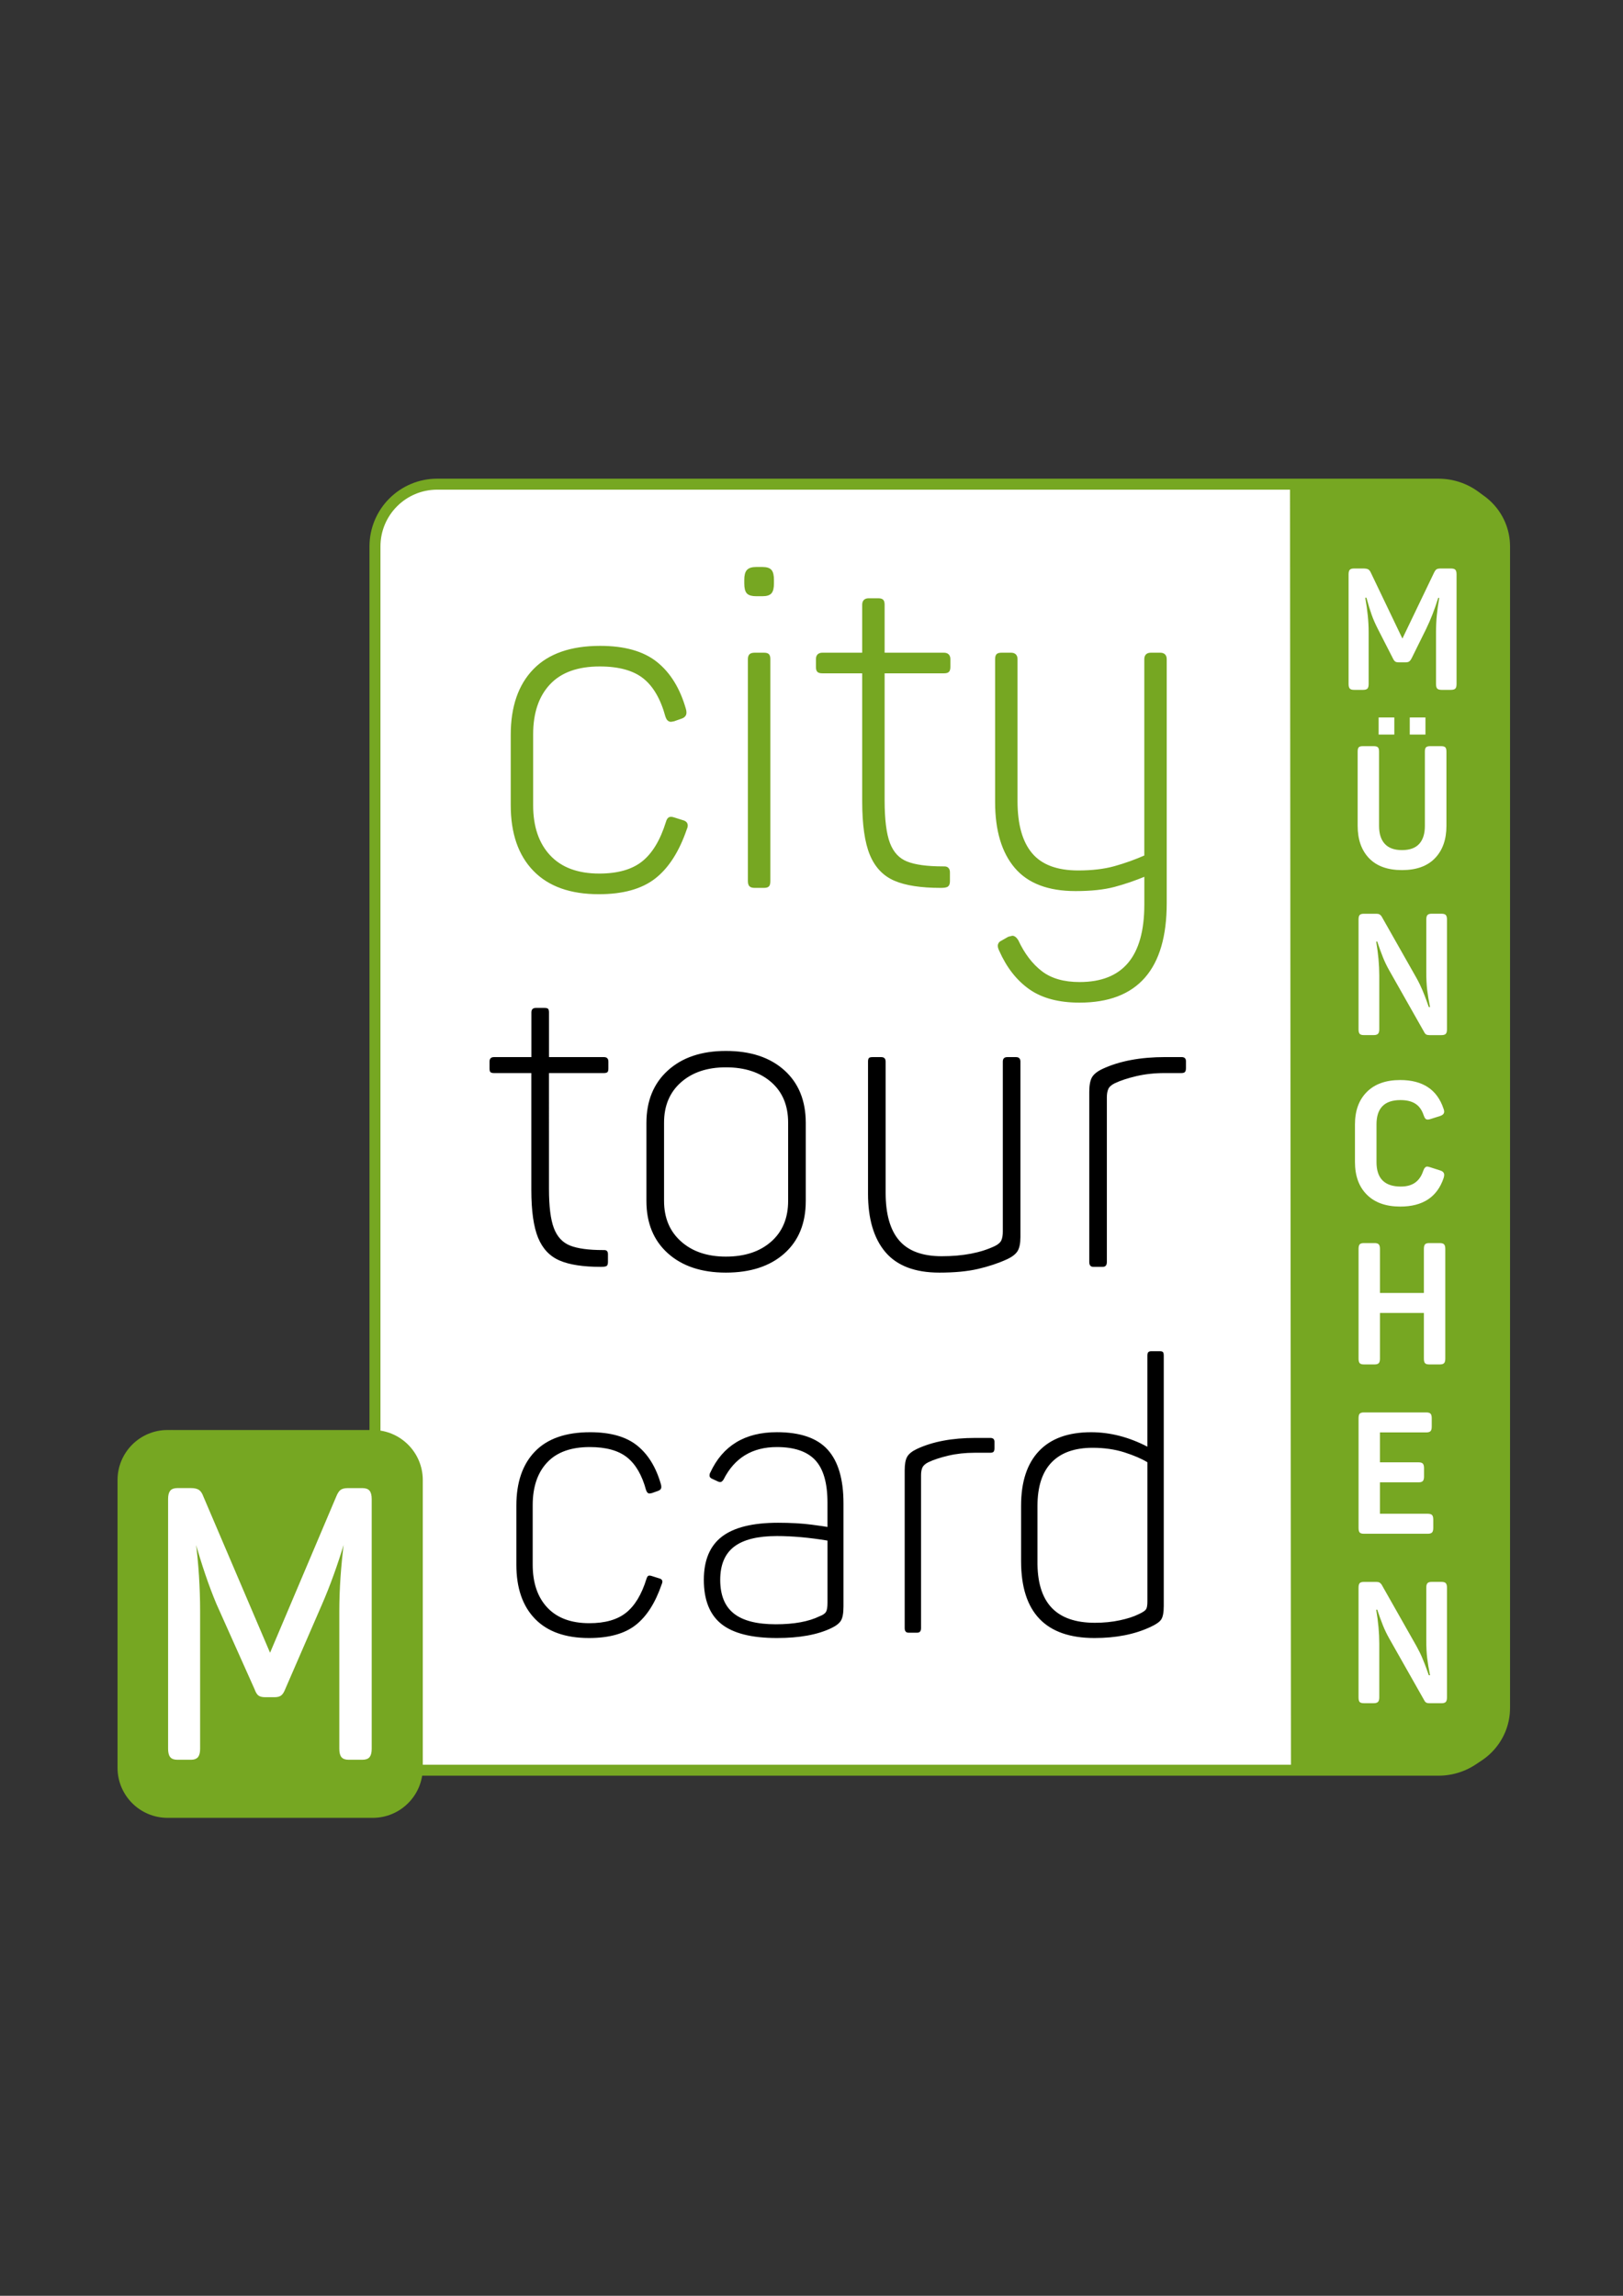
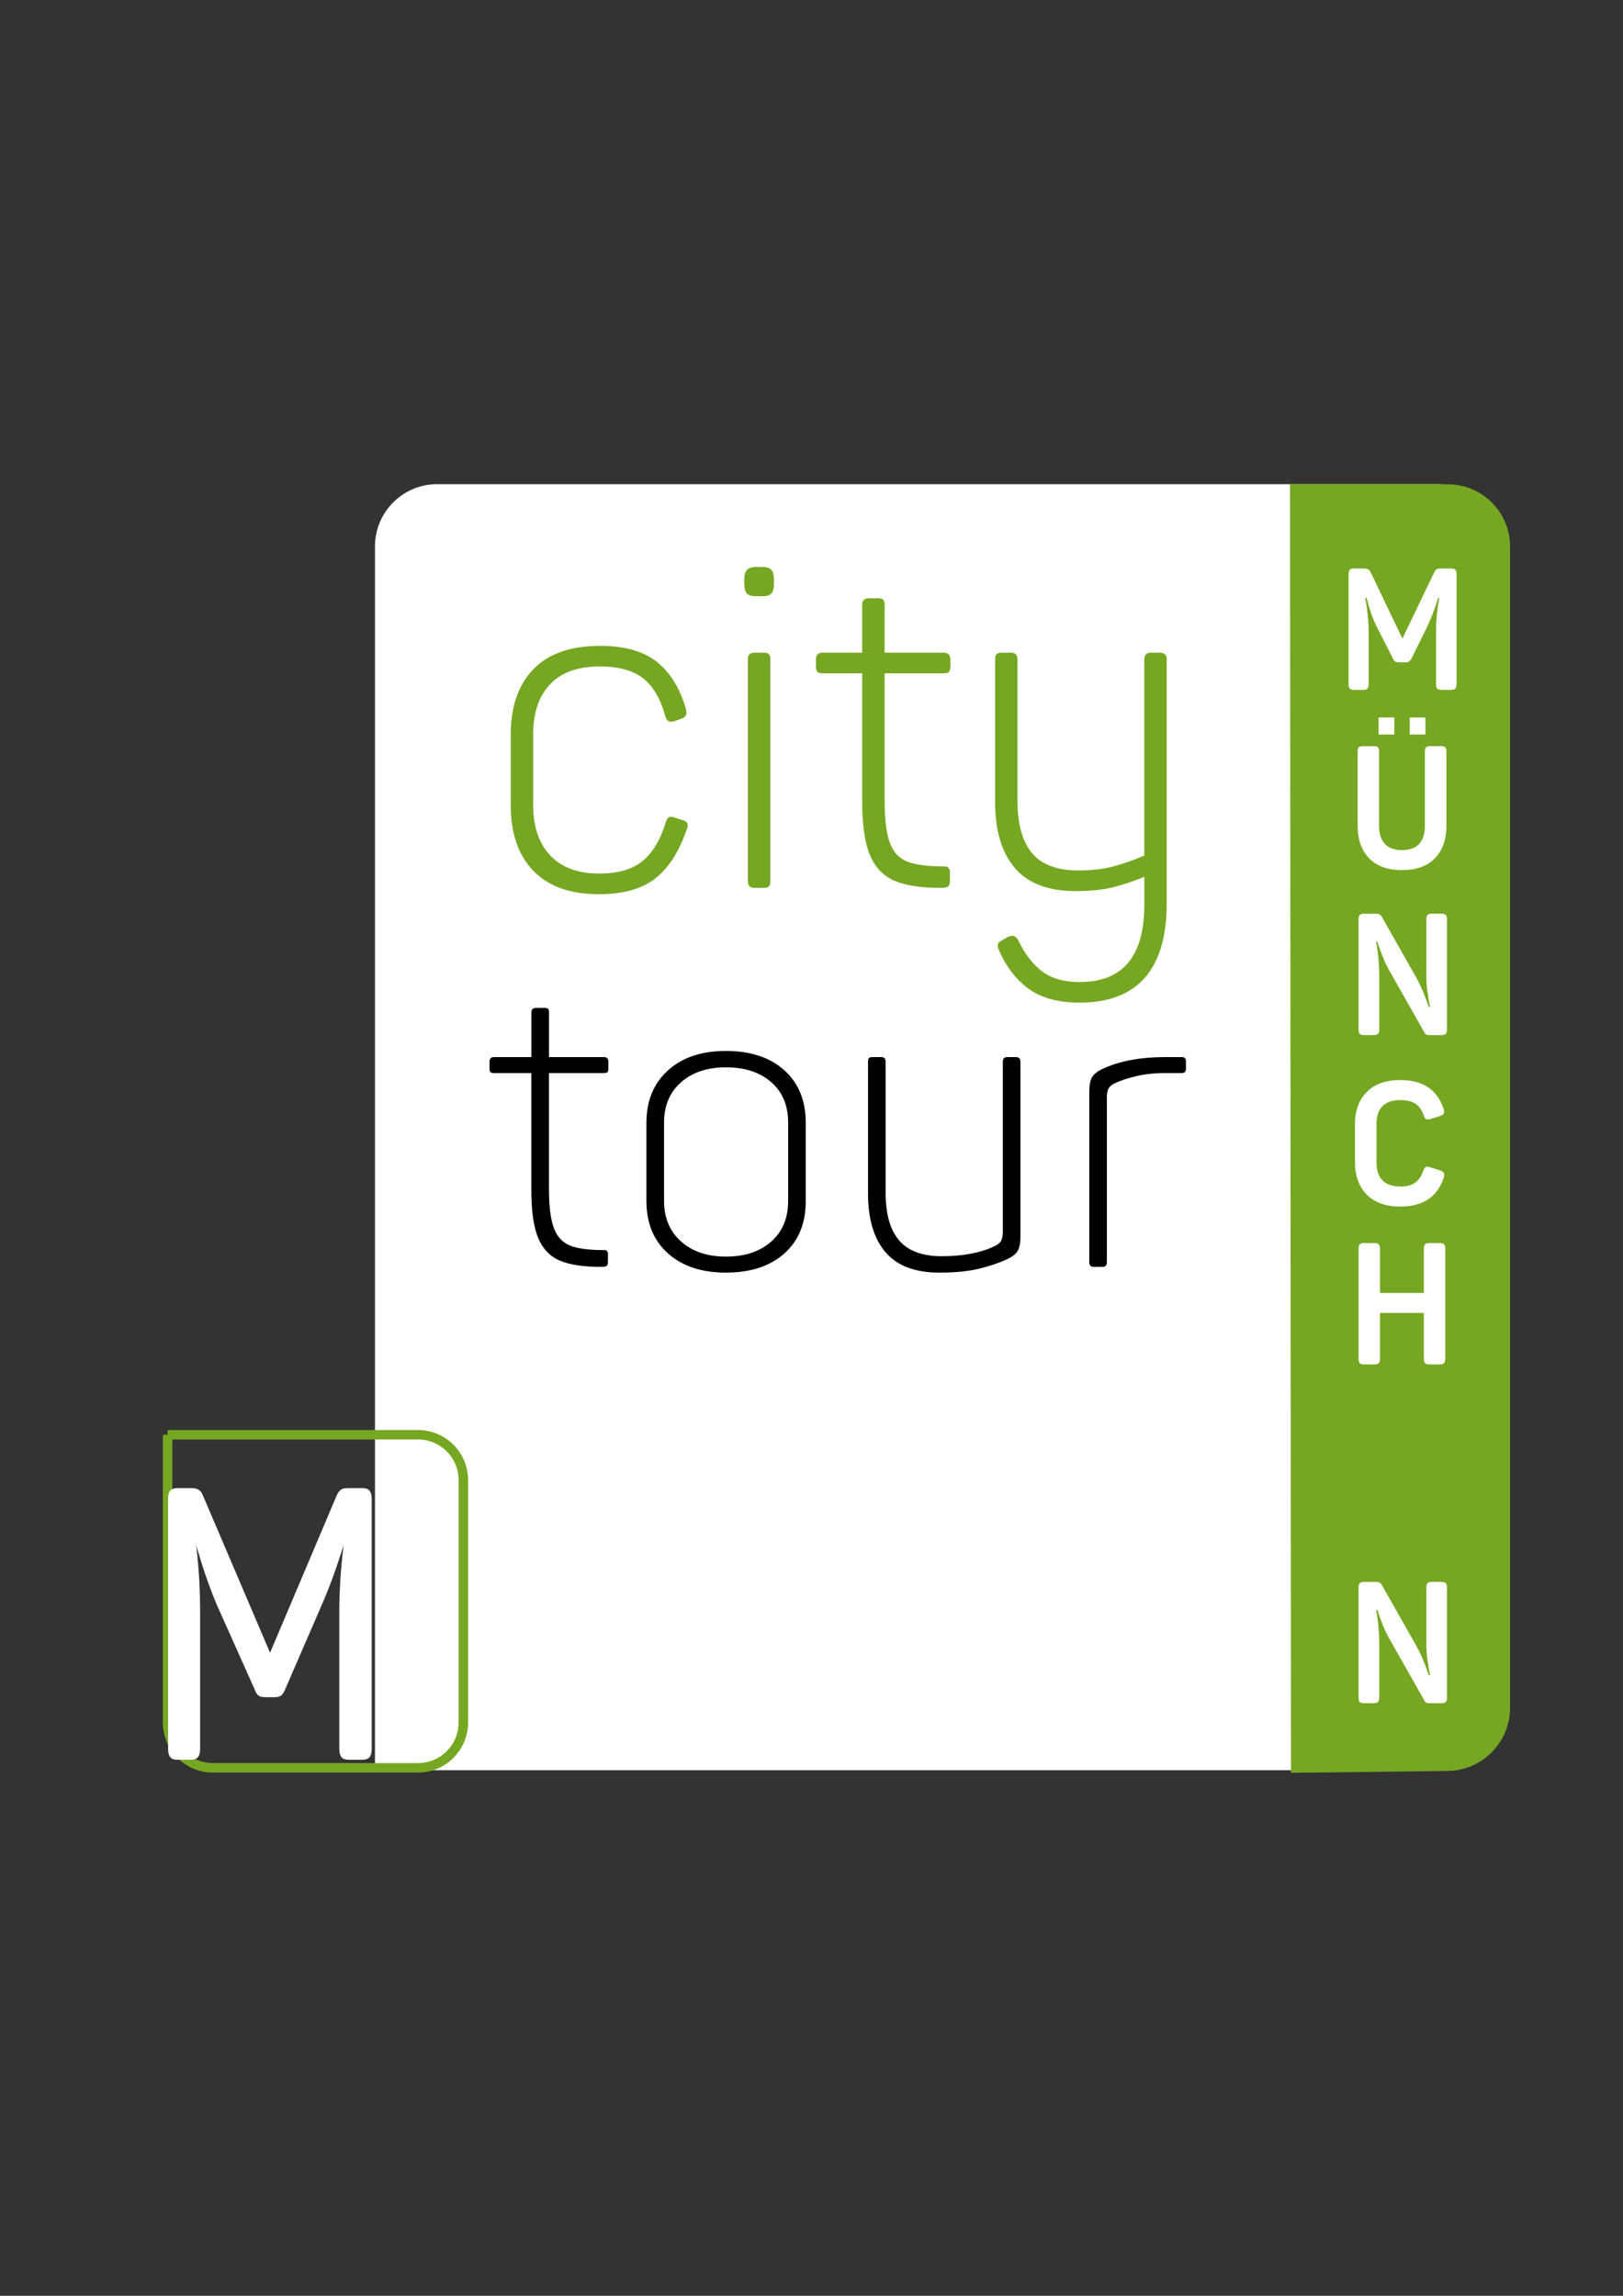
<svg xmlns="http://www.w3.org/2000/svg" xmlns:xlink="http://www.w3.org/1999/xlink" version="1.1" id="Ebene_1" x="0px" y="0px" viewBox="0 0 595.28 841.89" style="enable-background:new 0 0 595.28 841.89;" xml:space="preserve">
  <rect x="0" y="0" width="595.28" height="841.89" fill="#333333" stroke="none" />
  <style type="text/css">
	.st0{clip-path:url(#SVGID_00000003803808950115075770000009147605104146178971_);fill:#FFFFFF;}
	
		.st1{clip-path:url(#SVGID_00000003803808950115075770000009147605104146178971_);fill:none;stroke:#76A722;stroke-width:4.027;stroke-linecap:round;}
	.st2{clip-path:url(#SVGID_00000003803808950115075770000009147605104146178971_);}
	.st3{clip-path:url(#SVGID_00000003803808950115075770000009147605104146178971_);fill:#76A722;}
	.st4{clip-path:url(#SVGID_00000003803808950115075770000009147605104146178971_);fill:none;stroke:#76A722;stroke-width:1.073;}
	.st5{fill:#FFFFFF;}
	.st6{clip-path:url(#SVGID_00000115512368168740468510000001794571665315567241_);fill:#76A722;}
	.st7{clip-path:url(#SVGID_00000115512368168740468510000001794571665315567241_);fill:none;stroke:#76A722;stroke-width:3.476;}
	.st8{clip-path:url(#SVGID_00000115512368168740468510000001794571665315567241_);fill:#FFFFFF;}
	.st9{clip-path:url(#SVGID_00000115512368168740468510000001794571665315567241_);fill:none;stroke:#FFFFFF;stroke-width:0.879;}
</style>
  <g>
    <defs>
      <rect id="SVGID_1_" x="41.37" y="173.52" width="513.05" height="494.84" />
    </defs>
    <clipPath id="SVGID_00000134952448180730337930000014021838111010769560_">
      <use xlink:href="#SVGID_1_" style="overflow:visible;" />
    </clipPath>
    <path style="clip-path:url(#SVGID_00000134952448180730337930000014021838111010769560_);fill:#FFFFFF;" d="M137.3,649.15h390.27   c12.61,0,22.83-10.22,22.83-22.83V200.38c0-12.61-10.22-22.83-22.83-22.83H160.36c-12.61,0-22.83,10.22-22.83,22.83v449.74" />
-     <path style="clip-path:url(#SVGID_00000134952448180730337930000014021838111010769560_);fill:none;stroke:#76A722;stroke-width:4.027;stroke-linecap:round;" d="   M137.3,649.15h390.27c12.61,0,22.83-10.22,22.83-22.83V200.38c0-12.61-10.22-22.83-22.83-22.83H160.36   c-12.61,0-22.83,10.22-22.83,22.83v449.74" />
-     <path style="clip-path:url(#SVGID_00000134952448180730337930000014021838111010769560_);" d="M380.52,572.35v-20.09   c0-7.07,1.72-12.39,5.16-15.97c3.44-3.58,8.46-5.37,15.07-5.37c4.28,0,8.16,0.56,11.65,1.67c3.49,1.12,6.3,2.33,8.44,3.63v51.06   c0,1.4-0.16,2.35-0.49,2.86c-0.33,0.51-1.19,1.09-2.58,1.74c-1.86,0.93-4.21,1.7-7.05,2.3c-2.84,0.61-5.88,0.91-9.14,0.91   c-7.16,0-12.49-1.88-15.98-5.65C382.12,585.68,380.42,579.98,380.52,572.35 M401.44,600.68c7.9,0,14.74-1.35,20.51-4.05   c2.05-0.93,3.37-1.86,3.98-2.79c0.6-0.93,0.91-2.56,0.91-4.88v-91.8c0-0.65-0.09-1.09-0.28-1.32c-0.19-0.23-0.61-0.35-1.26-0.35   h-2.93c-0.56,0-0.96,0.12-1.19,0.35c-0.23,0.23-0.35,0.68-0.35,1.32v33.35c-6.79-3.53-13.67-5.3-20.65-5.3   c-8.37,0-14.74,2.3-19.11,6.91s-6.56,11.28-6.56,20.02v20.37C374.52,591.28,383.49,600.68,401.44,600.68 M333.22,598.72h3.21   c0.93,0,1.39-0.56,1.39-1.67v-56.08c0-1.12,0.16-2.05,0.49-2.79c0.33-0.74,1.05-1.39,2.16-1.95c1.95-0.93,4.42-1.74,7.39-2.44   c2.98-0.7,6.18-1.05,9.63-1.05h5.72c0.56,0,0.95-0.12,1.19-0.35c0.23-0.23,0.35-0.67,0.35-1.32v-2.37c0-0.93-0.51-1.4-1.53-1.4   h-5.44c-8.56,0-15.72,1.35-21.49,4.05c-1.77,0.84-2.95,1.79-3.56,2.86c-0.61,1.07-0.91,2.72-0.91,4.95v57.9   C331.83,598.16,332.29,598.72,333.22,598.72 M264.16,579.33c0-5.49,1.7-9.53,5.09-12.14c3.39-2.6,8.63-3.91,15.7-3.91   c5.67,0,11.86,0.56,18.56,1.67v22.74c0,1.68-0.19,2.82-0.56,3.42c-0.37,0.61-1.16,1.14-2.37,1.6c-4,1.95-9.35,2.93-16.04,2.93   c-6.98,0-12.12-1.33-15.42-3.98C265.81,589.03,264.16,584.91,264.16,579.33 M284.95,600.68c8.28,0,14.93-1.21,19.95-3.63   c1.77-0.84,2.95-1.77,3.56-2.79c0.6-1.02,0.91-2.74,0.91-5.16v-37.81c0-8.84-1.93-15.39-5.79-19.67   c-3.86-4.28-10.07-6.42-18.63-6.42c-11.72,0-19.86,4.93-24.42,14.79c-0.19,0.28-0.28,0.65-0.28,1.12c0,0.56,0.37,0.98,1.12,1.26   l1.81,0.84c0.56,0.28,1,0.35,1.32,0.21c0.33-0.14,0.63-0.44,0.91-0.91c4-7.9,10.51-11.86,19.53-11.86c6.42,0,11.11,1.61,14.09,4.81   c2.98,3.21,4.47,8.4,4.47,15.56v8.93c-0.37-0.09-2.3-0.37-5.79-0.84c-3.49-0.46-7.6-0.7-12.35-0.7c-9.3,0-16.16,1.7-20.58,5.09   c-4.42,3.4-6.63,8.67-6.63,15.84c0,7.35,2.14,12.74,6.42,16.18C268.86,598.95,275.65,600.68,284.95,600.68 M216.03,600.68   c7.35,0,13.04-1.58,17.09-4.74c4.05-3.16,7.23-8.14,9.56-14.93c0.56-1.21,0.23-1.95-0.98-2.23l-2.65-0.84   c-0.56-0.18-0.98-0.21-1.26-0.07c-0.28,0.14-0.51,0.54-0.7,1.18c-1.77,5.68-4.25,9.79-7.46,12.35c-3.21,2.56-7.7,3.84-13.46,3.84   c-6.7,0-11.84-1.9-15.42-5.72c-3.58-3.81-5.37-9.07-5.37-15.76v-21.77c0-6.7,1.77-11.93,5.3-15.69c3.53-3.77,8.74-5.65,15.63-5.65   c5.95,0,10.51,1.26,13.67,3.77c3.16,2.51,5.49,6.51,6.98,12c0.28,0.84,0.7,1.26,1.26,1.26l0.84-0.14l2.37-0.84   c0.74-0.28,1.12-0.74,1.12-1.4c0-0.37-0.05-0.7-0.14-0.98c-1.77-6.23-4.67-10.97-8.72-14.23c-4.05-3.25-9.79-4.88-17.23-4.88   c-8.93,0-15.67,2.35-20.23,7.05c-4.56,4.7-6.84,11.32-6.84,19.88v21.63c0,8.56,2.28,15.18,6.84,19.88   C200.77,598.33,207.38,600.68,216.03,600.68" />
    <path style="clip-path:url(#SVGID_00000134952448180730337930000014021838111010769560_);" d="M401.01,464.57h3.46   c1,0,1.5-0.6,1.5-1.8v-60.4c0-1.2,0.17-2.2,0.53-3.01c0.35-0.8,1.13-1.5,2.33-2.1c2.1-1,4.76-1.88,7.96-2.63   c3.2-0.75,6.66-1.13,10.37-1.13h6.16c0.6,0,1.03-0.12,1.28-0.38c0.25-0.25,0.38-0.72,0.38-1.43v-2.55c0-1-0.55-1.5-1.65-1.5h-5.86   c-9.22,0-16.93,1.45-23.14,4.36c-1.9,0.9-3.18,1.93-3.83,3.08c-0.65,1.15-0.98,2.93-0.98,5.33v62.35   C399.51,463.97,400.01,464.57,401.01,464.57 M344.52,466.68c5.61,0,10.34-0.45,14.2-1.35c3.85-0.9,7.34-2.05,10.44-3.46   c2-0.9,3.35-1.93,4.06-3.08c0.7-1.15,1.05-2.88,1.05-5.18V389.3c0-1.1-0.55-1.65-1.65-1.65h-3.16c-1.1,0-1.65,0.55-1.65,1.65v62.35   c0,1.3-0.18,2.36-0.53,3.16c-0.35,0.8-1.13,1.5-2.33,2.1c-5.21,2.5-11.72,3.76-19.53,3.76c-7.11,0-12.32-1.93-15.63-5.79   c-3.31-3.85-4.96-9.69-4.96-17.5V389.3c0-1.1-0.55-1.65-1.65-1.65h-3.16c-0.7,0-1.15,0.13-1.35,0.38c-0.2,0.25-0.3,0.68-0.3,1.28   v48.38c0,9.31,2.13,16.48,6.39,21.49C329.02,464.17,335.6,466.68,344.52,466.68 M243.56,440.38v-28.7c0-6.21,2.08-11.14,6.23-14.8   c4.16-3.66,9.64-5.48,16.45-5.48c6.91,0,12.45,1.8,16.6,5.41c4.15,3.61,6.23,8.56,6.23,14.87v28.7c0,6.31-2.08,11.29-6.23,14.95   c-4.16,3.66-9.69,5.48-16.6,5.48c-6.81,0-12.3-1.85-16.45-5.56C245.63,451.55,243.56,446.59,243.56,440.38 M266.24,466.68   c9.02,0,16.15-2.33,21.41-6.99c5.26-4.66,7.89-11.09,7.89-19.31v-28.55c0-8.21-2.63-14.67-7.89-19.38   c-5.26-4.71-12.4-7.06-21.41-7.06c-8.92,0-16,2.38-21.26,7.14c-5.26,4.76-7.89,11.19-7.89,19.31v28.55   c0,8.11,2.63,14.52,7.89,19.23C250.24,464.32,257.33,466.68,266.24,466.68 M220.42,464.57c1,0,1.68-0.1,2.03-0.3   c0.35-0.2,0.53-0.7,0.53-1.5v-2.86c0-1-0.45-1.5-1.35-1.5h-0.45c-5.31,0-9.34-0.55-12.1-1.65c-2.76-1.1-4.73-3.23-5.93-6.39   c-1.2-3.16-1.8-7.94-1.8-14.35V393.5h20.13c0.6,0,1.03-0.1,1.28-0.3c0.25-0.2,0.38-0.65,0.38-1.35v-2.55c0-1.1-0.55-1.65-1.65-1.65   h-20.13v-16.38c0-0.6-0.1-1.03-0.3-1.28c-0.2-0.25-0.65-0.37-1.35-0.37h-3.16c-1.1,0-1.65,0.55-1.65,1.65v16.38H181.2   c-1.1,0-1.65,0.55-1.65,1.65v2.55c0,0.7,0.12,1.15,0.38,1.35c0.25,0.2,0.68,0.3,1.28,0.3h13.67v42.82c0,7.71,0.83,13.57,2.48,17.58   c1.65,4.01,4.28,6.79,7.89,8.34C208.85,463.8,213.91,464.57,220.42,464.57" />
    <path style="clip-path:url(#SVGID_00000134952448180730337930000014021838111010769560_);fill:#76A722;" d="M395.95,367.14   c20.96,0,31.44-11.98,31.44-35.93v-89.49c0-1.22-0.61-1.83-1.83-1.83h-3.49c-1.22,0-1.83,0.61-1.83,1.83v72.36   c-3.77,1.66-7.57,3.02-11.39,4.08c-3.83,1.06-8.29,1.58-13.39,1.58c-7.88,0-13.64-2.16-17.3-6.49c-3.66-4.32-5.49-10.81-5.49-19.46   v-52.07c0-1.22-0.61-1.83-1.83-1.83h-3.49c-0.78,0-1.28,0.14-1.5,0.42c-0.22,0.28-0.33,0.75-0.33,1.41v52.4   c0,10.31,2.36,18.24,7.07,23.79c4.71,5.55,12,8.32,21.88,8.32c5.65,0,10.37-0.5,14.14-1.5c3.77-1,7.65-2.33,11.64-3.99v10.98   c0,19.3-8.1,28.94-24.29,28.94c-5.88,0-10.59-1.36-14.14-4.08c-3.55-2.72-6.49-6.57-8.82-11.56c-0.56-0.89-1.11-1.33-1.66-1.33   l-1.33,0.33l-2.33,1.33c-0.78,0.33-1.17,0.83-1.17,1.5c0,0.44,0.17,1,0.5,1.66c2.66,5.99,6.26,10.59,10.81,13.81   C382.37,365.53,388.41,367.14,395.95,367.14 M345.05,325.06c1.11,0,1.86-0.11,2.25-0.33c0.39-0.22,0.58-0.77,0.58-1.66v-3.16   c0-1.11-0.5-1.66-1.5-1.66h-0.5c-5.88,0-10.34-0.61-13.39-1.83c-3.05-1.22-5.24-3.58-6.57-7.07c-1.33-3.49-2-8.79-2-15.89v-47.08   h22.29c0.67,0,1.14-0.11,1.41-0.33c0.28-0.22,0.42-0.72,0.42-1.5v-2.83c0-1.22-0.61-1.83-1.83-1.83h-22.29v-18.13   c0-0.67-0.11-1.14-0.33-1.41c-0.22-0.28-0.72-0.42-1.5-0.42h-3.49c-1.22,0-1.83,0.61-1.83,1.83v18.13h-15.14   c-1.22,0-1.83,0.61-1.83,1.83v2.83c0,0.78,0.14,1.28,0.42,1.5c0.27,0.22,0.75,0.33,1.41,0.33h15.14v47.41   c0,8.54,0.92,15.03,2.75,19.46c1.83,4.44,4.74,7.51,8.73,9.23C332.24,324.2,337.84,325.06,345.05,325.06 M273.52,213.94   c0,1.66,0.28,2.77,0.83,3.33c0.55,0.56,1.55,0.83,2.99,0.83h2.33c1.44,0,2.41-0.3,2.91-0.91c0.5-0.61,0.75-1.69,0.75-3.24v-1.33   c0-1.55-0.25-2.63-0.75-3.24c-0.5-0.61-1.47-0.92-2.91-0.92h-2.33c-1.44,0-2.44,0.31-2.99,0.92c-0.56,0.61-0.83,1.69-0.83,3.24   V213.94z M276.85,325.06h3.33c0.77,0,1.27-0.14,1.5-0.42c0.22-0.28,0.33-0.8,0.33-1.58v-81.34c0-0.67-0.11-1.14-0.33-1.41   c-0.22-0.28-0.72-0.42-1.5-0.42h-3.33c-0.78,0-1.31,0.14-1.58,0.42c-0.28,0.28-0.42,0.75-0.42,1.41v81.34   c0,0.78,0.14,1.31,0.42,1.58C275.55,324.92,276.07,325.06,276.85,325.06 M219.63,327.38c8.76,0,15.55-1.89,20.38-5.66   c4.82-3.77,8.62-9.7,11.39-17.8c0.67-1.44,0.28-2.33-1.16-2.66l-3.16-1c-0.67-0.22-1.17-0.25-1.5-0.08   c-0.33,0.17-0.61,0.64-0.83,1.41c-2.11,6.77-5.07,11.67-8.9,14.72c-3.83,3.05-9.18,4.57-16.05,4.57c-7.98,0-14.11-2.27-18.38-6.82   c-4.27-4.55-6.41-10.81-6.41-18.8v-25.95c0-7.99,2.11-14.22,6.32-18.71c4.21-4.49,10.42-6.74,18.63-6.74c7.1,0,12.53,1.5,16.3,4.49   c3.77,2.99,6.54,7.76,8.32,14.31c0.33,1,0.83,1.5,1.5,1.5l1-0.17l2.83-1c0.89-0.33,1.33-0.89,1.33-1.66c0-0.44-0.06-0.83-0.17-1.16   c-2.11-7.43-5.57-13.08-10.4-16.97c-4.82-3.88-11.67-5.82-20.54-5.82c-10.65,0-18.69,2.8-24.12,8.4c-5.43,5.6-8.15,13.5-8.15,23.7   v25.78c0,10.2,2.72,18.1,8.15,23.7C201.44,324.58,209.32,327.38,219.63,327.38" />
    <path style="clip-path:url(#SVGID_00000134952448180730337930000014021838111010769560_);fill:none;stroke:#76A722;stroke-width:1.073;" d="   M395.95,367.14c20.96,0,31.44-11.98,31.44-35.93v-89.49c0-1.22-0.61-1.83-1.83-1.83h-3.49c-1.22,0-1.83,0.61-1.83,1.83v72.36   c-3.77,1.66-7.57,3.02-11.39,4.08c-3.83,1.06-8.29,1.58-13.39,1.58c-7.88,0-13.64-2.16-17.3-6.49c-3.66-4.32-5.49-10.81-5.49-19.46   v-52.07c0-1.22-0.61-1.83-1.83-1.83h-3.49c-0.78,0-1.28,0.14-1.5,0.42c-0.22,0.28-0.33,0.75-0.33,1.41v52.4   c0,10.31,2.36,18.24,7.07,23.79c4.71,5.55,12,8.32,21.88,8.32c5.65,0,10.37-0.5,14.14-1.5c3.77-1,7.65-2.33,11.64-3.99v10.98   c0,19.3-8.1,28.94-24.29,28.94c-5.88,0-10.59-1.36-14.14-4.08c-3.55-2.72-6.49-6.57-8.82-11.56c-0.56-0.89-1.11-1.33-1.66-1.33   l-1.33,0.33l-2.33,1.33c-0.78,0.33-1.17,0.83-1.17,1.5c0,0.44,0.17,1,0.5,1.66c2.66,5.99,6.26,10.59,10.81,13.81   C382.37,365.53,388.41,367.14,395.95,367.14z M345.05,325.06c1.11,0,1.86-0.11,2.25-0.33c0.39-0.22,0.58-0.77,0.58-1.66v-3.16   c0-1.11-0.5-1.66-1.5-1.66h-0.5c-5.88,0-10.34-0.61-13.39-1.83c-3.05-1.22-5.24-3.58-6.57-7.07c-1.33-3.49-2-8.79-2-15.89v-47.08   h22.29c0.67,0,1.14-0.11,1.41-0.33c0.28-0.22,0.42-0.72,0.42-1.5v-2.83c0-1.22-0.61-1.83-1.83-1.83h-22.29v-18.13   c0-0.67-0.11-1.14-0.33-1.41c-0.22-0.28-0.72-0.42-1.5-0.42h-3.49c-1.22,0-1.83,0.61-1.83,1.83v18.13h-15.14   c-1.22,0-1.83,0.61-1.83,1.83v2.83c0,0.78,0.14,1.28,0.42,1.5c0.27,0.22,0.75,0.33,1.41,0.33h15.14v47.41   c0,8.54,0.92,15.03,2.75,19.46c1.83,4.44,4.74,7.51,8.73,9.23C332.24,324.2,337.84,325.06,345.05,325.06z M273.52,213.94   c0,1.66,0.28,2.77,0.83,3.33c0.55,0.56,1.55,0.83,2.99,0.83h2.33c1.44,0,2.41-0.3,2.91-0.91c0.5-0.61,0.75-1.69,0.75-3.24v-1.33   c0-1.55-0.25-2.63-0.75-3.24c-0.5-0.61-1.47-0.92-2.91-0.92h-2.33c-1.44,0-2.44,0.31-2.99,0.92c-0.56,0.61-0.83,1.69-0.83,3.24   V213.94z M276.85,325.06h3.33c0.77,0,1.27-0.14,1.5-0.42c0.22-0.28,0.33-0.8,0.33-1.58v-81.34c0-0.67-0.11-1.14-0.33-1.41   c-0.22-0.28-0.72-0.42-1.5-0.42h-3.33c-0.78,0-1.31,0.14-1.58,0.42c-0.28,0.28-0.42,0.75-0.42,1.41v81.34   c0,0.78,0.14,1.31,0.42,1.58C275.55,324.92,276.07,325.06,276.85,325.06z M219.63,327.38c8.76,0,15.55-1.89,20.38-5.66   c4.82-3.77,8.62-9.7,11.39-17.8c0.67-1.44,0.28-2.33-1.16-2.66l-3.16-1c-0.67-0.22-1.17-0.25-1.5-0.08   c-0.33,0.17-0.61,0.64-0.83,1.41c-2.11,6.77-5.07,11.67-8.9,14.72c-3.83,3.05-9.18,4.57-16.05,4.57c-7.98,0-14.11-2.27-18.38-6.82   c-4.27-4.55-6.41-10.81-6.41-18.8v-25.95c0-7.99,2.11-14.22,6.32-18.71c4.21-4.49,10.42-6.74,18.63-6.74c7.1,0,12.53,1.5,16.3,4.49   c3.77,2.99,6.54,7.76,8.32,14.31c0.33,1,0.83,1.5,1.5,1.5l1-0.17l2.83-1c0.89-0.33,1.33-0.89,1.33-1.66c0-0.44-0.06-0.83-0.17-1.16   c-2.11-7.43-5.57-13.08-10.4-16.97c-4.82-3.88-11.67-5.82-20.54-5.82c-10.65,0-18.69,2.8-24.12,8.4c-5.43,5.6-8.15,13.5-8.15,23.7   v25.78c0,10.2,2.72,18.1,8.15,23.7C201.44,324.58,209.32,327.38,219.63,327.38z" />
    <path style="clip-path:url(#SVGID_00000134952448180730337930000014021838111010769560_);fill:#76A722;" d="M473.5,650.11   l57.52-0.69c12.61-0.15,22.83-10.5,22.83-23.11V200.42c0-12.61-10.22-22.83-22.83-22.83h-57.87" />
    <path style="clip-path:url(#SVGID_00000134952448180730337930000014021838111010769560_);fill:#FFFFFF;" d="M496.6,252.98h3.38   c0.75,0,1.28-0.16,1.57-0.47s0.44-0.87,0.44-1.66v-19.05c0-3.84-0.42-8.04-1.25-12.6h0.44c0.67,2.47,1.31,4.54,1.91,6.24   c0.6,1.69,1.37,3.44,2.29,5.23l5.45,10.66c0.29,0.63,0.59,1.04,0.88,1.25c0.29,0.21,0.75,0.31,1.38,0.31h2.44   c0.58,0,1.03-0.11,1.35-0.34c0.31-0.23,0.62-0.64,0.91-1.22l5.27-10.66c1.67-3.43,3.15-7.23,4.45-11.41h0.38   c-0.79,4.31-1.19,8.46-1.19,12.47v19.12c0,0.8,0.15,1.35,0.44,1.66s0.82,0.47,1.57,0.47h3.45c0.79,0,1.34-0.16,1.63-0.47   s0.44-0.87,0.44-1.66V210.6c0-0.79-0.15-1.35-0.44-1.66s-0.84-0.47-1.63-0.47h-3.63c-0.8,0-1.35,0.1-1.66,0.31   c-0.31,0.21-0.64,0.67-0.97,1.38l-11.53,24.01l-11.53-24.07c-0.29-0.67-0.64-1.11-1.03-1.32c-0.4-0.21-1.01-0.31-1.85-0.31h-3.32   c-0.75,0-1.28,0.16-1.57,0.47s-0.44,0.87-0.44,1.66v40.24c0,0.8,0.15,1.35,0.44,1.66S495.85,252.98,496.6,252.98" />
    <path style="clip-path:url(#SVGID_00000134952448180730337930000014021838111010769560_);fill:#FFFFFF;" d="M514.22,319.07   c5.27,0,9.3-1.45,12.1-4.36c2.8-2.9,4.2-6.86,4.2-11.88v-27.2c0-0.79-0.15-1.33-0.44-1.6c-0.29-0.27-0.81-0.41-1.57-0.41h-3.89   c-0.75,0-1.28,0.14-1.57,0.41c-0.29,0.27-0.44,0.81-0.44,1.6v27.27c0,2.84-0.69,5.03-2.07,6.55c-1.38,1.53-3.49,2.29-6.33,2.29   c-2.8,0-4.9-0.76-6.3-2.29c-1.4-1.52-2.1-3.71-2.1-6.55v-27.27c0-0.79-0.15-1.33-0.44-1.6c-0.29-0.27-0.82-0.41-1.57-0.41h-3.89   c-0.75,0-1.26,0.14-1.54,0.41c-0.27,0.27-0.41,0.81-0.41,1.6v27.2c0,5.01,1.39,8.97,4.17,11.88   C504.93,317.62,508.95,319.07,514.22,319.07" />
    <path style="clip-path:url(#SVGID_00000134952448180730337930000014021838111010769560_);fill:#FFFFFF;" d="M500.24,379.58h3.64   c0.71,0,1.22-0.16,1.54-0.47c0.31-0.31,0.47-0.87,0.47-1.66v-19.68c0-3.89-0.38-8.04-1.13-12.47h0.38c0.75,2.22,1.44,4.12,2.07,5.7   c0.63,1.59,1.4,3.2,2.32,4.83l12.85,22.69c0.21,0.42,0.46,0.7,0.75,0.85c0.29,0.15,0.69,0.22,1.19,0.22h4.39   c0.75,0,1.27-0.16,1.57-0.47c0.29-0.31,0.44-0.87,0.44-1.66V337.2c0-0.79-0.15-1.35-0.44-1.66c-0.29-0.31-0.81-0.47-1.57-0.47   h-3.64c-0.71,0-1.21,0.16-1.5,0.47c-0.29,0.31-0.44,0.87-0.44,1.66v19.43c0,2.42,0.11,4.58,0.34,6.46   c0.23,1.88,0.57,3.95,1.03,6.21h-0.44c-0.13-0.38-0.41-1.17-0.85-2.38c-0.44-1.21-0.94-2.5-1.51-3.85s-1.28-2.83-2.16-4.42   l-12.79-22.57c-0.21-0.33-0.46-0.58-0.75-0.75c-0.29-0.17-0.69-0.25-1.19-0.25h-4.58c-0.75,0-1.26,0.16-1.54,0.47   s-0.41,0.87-0.41,1.66v40.24c0,0.8,0.14,1.35,0.41,1.66S499.49,379.58,500.24,379.58" />
    <path style="clip-path:url(#SVGID_00000134952448180730337930000014021838111010769560_);fill:#FFFFFF;" d="M513.59,442.46   c8.27,0,13.58-3.51,15.92-10.53c0.12-0.46,0.19-0.82,0.19-1.07c0-0.79-0.48-1.34-1.44-1.63l-3.7-1.19   c-0.59-0.17-0.94-0.25-1.07-0.25c-0.63,0-1.13,0.54-1.5,1.63c-0.63,1.88-1.61,3.3-2.95,4.26c-1.34,0.96-3.09,1.44-5.27,1.44   c-5.93,0-8.9-2.99-8.9-8.96v-13.85c0-5.93,2.92-8.9,8.77-8.9c2.3,0,4.14,0.45,5.52,1.35c1.38,0.9,2.38,2.31,3.01,4.23   c0.21,0.59,0.42,0.99,0.63,1.22c0.21,0.23,0.5,0.34,0.88,0.34c0.29,0,0.63-0.06,1-0.19l3.57-1.13c0.96-0.33,1.44-0.86,1.44-1.57   c0-0.38-0.08-0.75-0.25-1.13c-2.34-6.98-7.63-10.47-15.86-10.47c-5.27,0-9.35,1.45-12.25,4.36c-2.91,2.9-4.36,6.88-4.36,11.94   v13.73c0,5.1,1.45,9.1,4.36,12C504.24,441.01,508.33,442.46,513.59,442.46" />
    <path style="clip-path:url(#SVGID_00000134952448180730337930000014021838111010769560_);fill:#FFFFFF;" d="M500.24,500.35h3.95   c0.71,0,1.21-0.16,1.51-0.47c0.29-0.31,0.44-0.87,0.44-1.66v-16.74h16.11v16.74c0,0.8,0.13,1.35,0.41,1.66   c0.27,0.31,0.78,0.47,1.54,0.47h3.89c0.75,0,1.28-0.16,1.57-0.47s0.44-0.87,0.44-1.66v-40.24c0-0.79-0.15-1.35-0.44-1.66   c-0.29-0.31-0.81-0.47-1.57-0.47h-3.89c-0.75,0-1.26,0.16-1.54,0.47c-0.27,0.31-0.41,0.87-0.41,1.66v16.17h-16.11v-16.17   c0-0.79-0.15-1.35-0.44-1.66c-0.29-0.31-0.79-0.47-1.51-0.47h-3.95c-0.75,0-1.26,0.16-1.54,0.47c-0.27,0.31-0.41,0.87-0.41,1.66   v40.24c0,0.8,0.14,1.35,0.41,1.66S499.49,500.35,500.24,500.35" />
-     <path style="clip-path:url(#SVGID_00000134952448180730337930000014021838111010769560_);fill:#FFFFFF;" d="M500.24,562.44h23.44   c0.75,0,1.27-0.16,1.57-0.47c0.29-0.31,0.44-0.87,0.44-1.66v-3.07c0-0.79-0.15-1.35-0.44-1.66c-0.29-0.31-0.81-0.47-1.57-0.47   h-17.55v-11.53h14.23c0.71,0,1.21-0.16,1.5-0.47c0.29-0.31,0.44-0.87,0.44-1.66v-3.07c0-0.79-0.15-1.35-0.44-1.66   c-0.29-0.31-0.79-0.47-1.5-0.47h-14.23v-10.97h16.99c0.75,0,1.27-0.16,1.57-0.47c0.29-0.31,0.44-0.87,0.44-1.66v-3.07   c0-0.79-0.15-1.35-0.44-1.66c-0.29-0.31-0.81-0.47-1.57-0.47h-22.88c-0.75,0-1.26,0.16-1.54,0.47s-0.41,0.87-0.41,1.66v40.24   c0,0.8,0.14,1.35,0.41,1.66C498.98,562.29,499.49,562.44,500.24,562.44" />
    <path style="clip-path:url(#SVGID_00000134952448180730337930000014021838111010769560_);fill:#FFFFFF;" d="M500.24,624.58h3.64   c0.71,0,1.22-0.16,1.54-0.47c0.31-0.31,0.47-0.87,0.47-1.66v-19.68c0-3.89-0.38-8.04-1.13-12.47h0.38c0.75,2.22,1.44,4.12,2.07,5.7   c0.63,1.59,1.4,3.2,2.32,4.83l12.85,22.69c0.21,0.42,0.46,0.7,0.75,0.85c0.29,0.15,0.69,0.22,1.19,0.22h4.39   c0.75,0,1.27-0.16,1.57-0.47c0.29-0.31,0.44-0.87,0.44-1.66v-40.24c0-0.79-0.15-1.35-0.44-1.66c-0.29-0.31-0.81-0.47-1.57-0.47   h-3.64c-0.71,0-1.21,0.16-1.5,0.47c-0.29,0.31-0.44,0.87-0.44,1.66v19.43c0,2.42,0.11,4.58,0.34,6.46   c0.23,1.88,0.57,3.95,1.03,6.21h-0.44c-0.13-0.38-0.41-1.17-0.85-2.38c-0.44-1.21-0.94-2.5-1.51-3.85   c-0.56-1.36-1.28-2.83-2.16-4.42l-12.79-22.57c-0.21-0.33-0.46-0.58-0.75-0.75c-0.29-0.17-0.69-0.25-1.19-0.25h-4.58   c-0.75,0-1.26,0.16-1.54,0.47c-0.27,0.31-0.41,0.87-0.41,1.66v40.24c0,0.8,0.14,1.35,0.41,1.66   C498.98,624.43,499.49,624.58,500.24,624.58" />
  </g>
  <path class="st5" d="M502.62,272.13h-5.94 M522.82,263.1h-5.75v6.27h5.75V263.1z M511.4,263.1h-5.75v6.27h5.75V263.1z   M531.97,272.13h-5.94" />
  <g>
    <defs>
      <rect id="SVGID_00000032639435307673332450000016011911999526085253_" x="41.37" y="173.52" width="513.05" height="494.84" />
    </defs>
    <clipPath id="SVGID_00000103965916801393732860000009043779368269632925_">
      <use xlink:href="#SVGID_00000032639435307673332450000016011911999526085253_" style="overflow:visible;" />
    </clipPath>
-     <path style="clip-path:url(#SVGID_00000103965916801393732860000009043779368269632925_);fill:#76A722;" d="M61.46,526.13   c-9.17,0-16.61,7.44-16.61,16.61v105.53c0,9.17,7.44,16.61,16.61,16.61h75.26c9.17,0,16.61-7.44,16.61-16.61V542.75   c0-9.17-7.44-16.61-16.61-16.61H61.46z" />
-     <path style="clip-path:url(#SVGID_00000103965916801393732860000009043779368269632925_);fill:none;stroke:#76A722;stroke-width:3.476;" d="   M61.46,526.13c-9.17,0-16.61,7.44-16.61,16.61v105.53c0,9.17,7.44,16.61,16.61,16.61h75.26c9.17,0,16.61-7.44,16.61-16.61V542.75   c0-9.17-7.44-16.61-16.61-16.61H61.46z" />
+     <path style="clip-path:url(#SVGID_00000103965916801393732860000009043779368269632925_);fill:none;stroke:#76A722;stroke-width:3.476;" d="   M61.46,526.13v105.53c0,9.17,7.44,16.61,16.61,16.61h75.26c9.17,0,16.61-7.44,16.61-16.61V542.75   c0-9.17-7.44-16.61-16.61-16.61H61.46z" />
    <path style="clip-path:url(#SVGID_00000103965916801393732860000009043779368269632925_);fill:#FFFFFF;" d="M65.07,644.88h5.02   c1.04,0,1.77-0.28,2.21-0.83c0.44-0.56,0.66-1.48,0.66-2.78v-50.35c0-8.72-0.56-17.43-1.68-26.15h0.6   c2.47,8.81,5.1,16.55,7.9,23.23l14,31.29c0.4,1.11,0.84,1.83,1.32,2.16c0.48,0.33,1.2,0.49,2.15,0.49h3.47   c0.96,0,1.68-0.19,2.15-0.56c0.48-0.37,0.92-1.06,1.32-2.09l13.52-31.15c2.95-6.77,5.74-14.51,8.37-23.23h0.6   c-1.2,9.27-1.79,17.94-1.79,26.01v50.35c0,1.3,0.22,2.23,0.66,2.78c0.44,0.56,1.21,0.83,2.33,0.83h5.02c1.12,0,1.89-0.28,2.33-0.83   c0.44-0.56,0.66-1.48,0.66-2.78v-91.52c0-1.3-0.22-2.23-0.66-2.78c-0.44-0.56-1.22-0.83-2.33-0.83h-5.26   c-1.12,0-1.93,0.19-2.45,0.56c-0.52,0.37-1.02,1.16-1.5,2.36l-24.64,58.14l-24.88-58.28c-0.4-1.11-0.9-1.85-1.5-2.23   c-0.6-0.37-1.5-0.56-2.69-0.56h-4.9c-1.12,0-1.9,0.28-2.33,0.83c-0.44,0.56-0.66,1.48-0.66,2.78v91.52c0,1.3,0.22,2.23,0.66,2.78   C63.17,644.61,63.95,644.88,65.07,644.88" />
    <path style="clip-path:url(#SVGID_00000103965916801393732860000009043779368269632925_);fill:none;stroke:#FFFFFF;stroke-width:0.879;" d="   M65.07,644.88h5.02c1.04,0,1.77-0.28,2.21-0.83c0.44-0.56,0.66-1.48,0.66-2.78v-50.35c0-8.72-0.56-17.43-1.68-26.15h0.6   c2.47,8.81,5.1,16.55,7.9,23.23l14,31.29c0.4,1.11,0.84,1.83,1.32,2.16c0.48,0.33,1.2,0.49,2.15,0.49h3.47   c0.96,0,1.68-0.19,2.15-0.56c0.48-0.37,0.92-1.06,1.32-2.09l13.52-31.15c2.95-6.77,5.74-14.51,8.37-23.23h0.6   c-1.2,9.27-1.79,17.94-1.79,26.01v50.35c0,1.3,0.22,2.23,0.66,2.78c0.44,0.56,1.21,0.83,2.33,0.83h5.02c1.12,0,1.89-0.28,2.33-0.83   c0.44-0.56,0.66-1.48,0.66-2.78v-91.52c0-1.3-0.22-2.23-0.66-2.78c-0.44-0.56-1.22-0.83-2.33-0.83h-5.26   c-1.12,0-1.93,0.19-2.45,0.56c-0.52,0.37-1.02,1.16-1.5,2.36l-24.64,58.14l-24.88-58.28c-0.4-1.11-0.9-1.85-1.5-2.23   c-0.6-0.37-1.5-0.56-2.69-0.56h-4.9c-1.12,0-1.9,0.28-2.33,0.83c-0.44,0.56-0.66,1.48-0.66,2.78v91.52c0,1.3,0.22,2.23,0.66,2.78   C63.17,644.61,63.95,644.88,65.07,644.88z" />
  </g>
</svg>